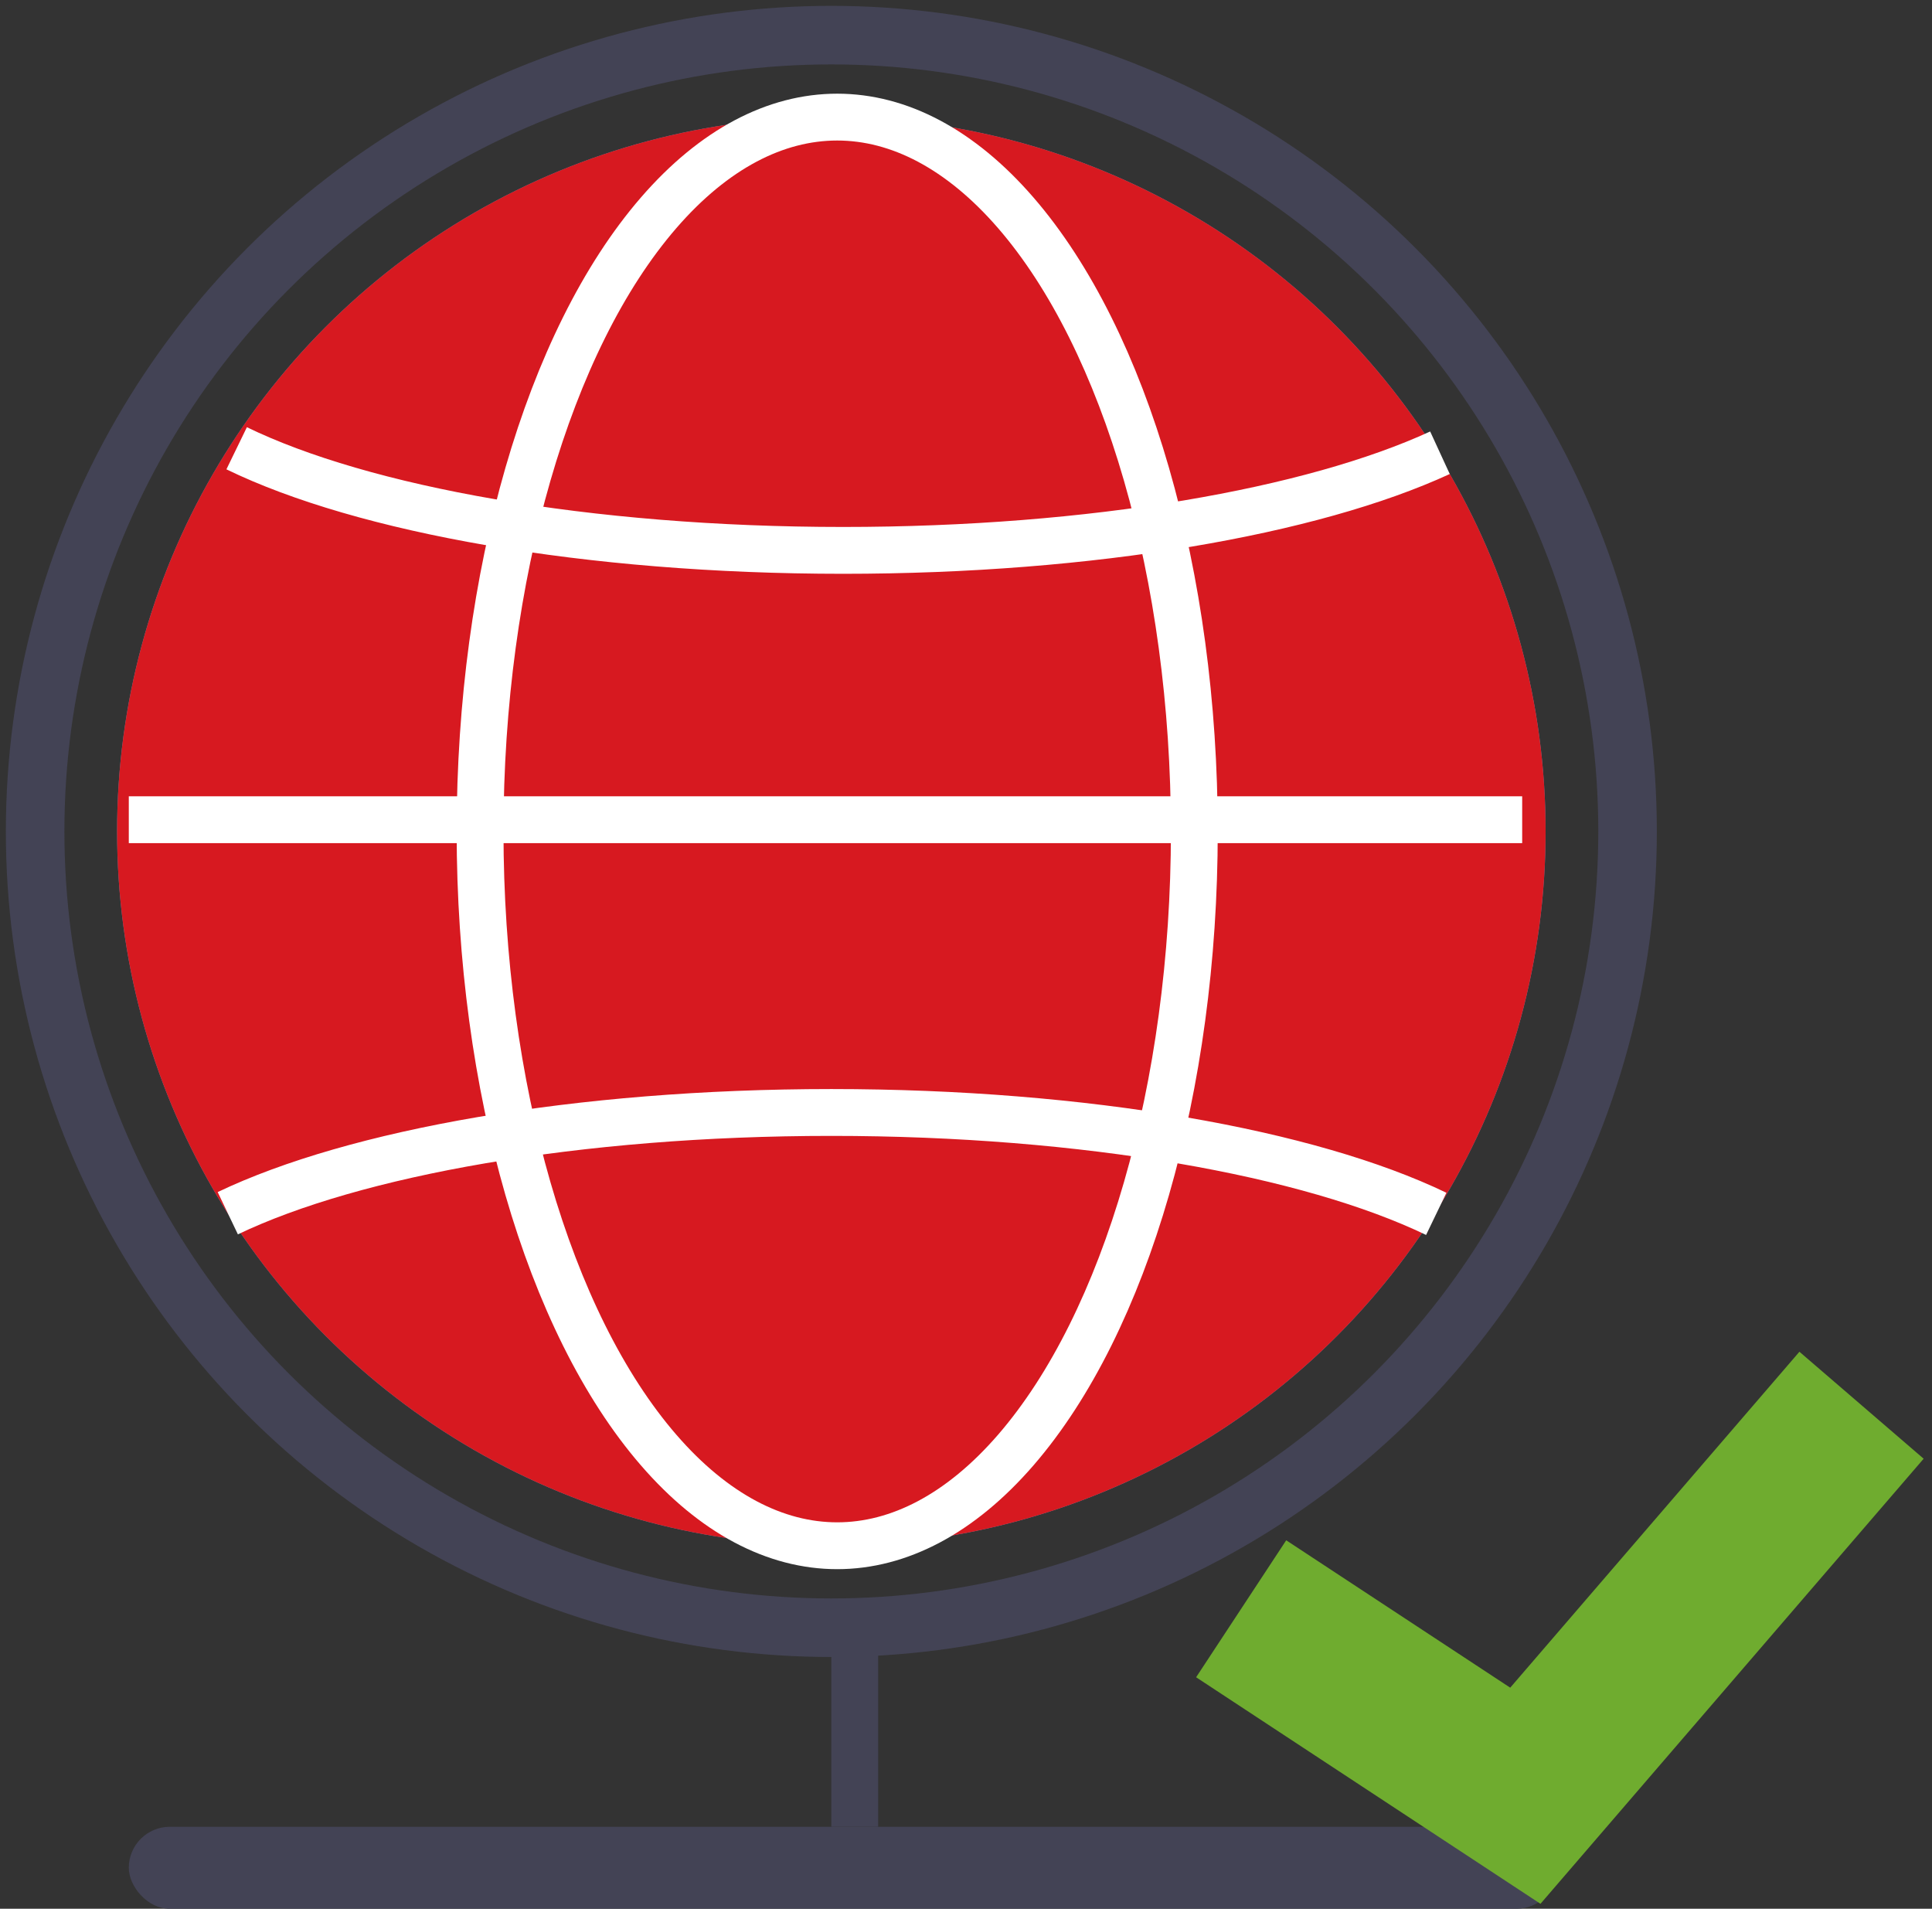
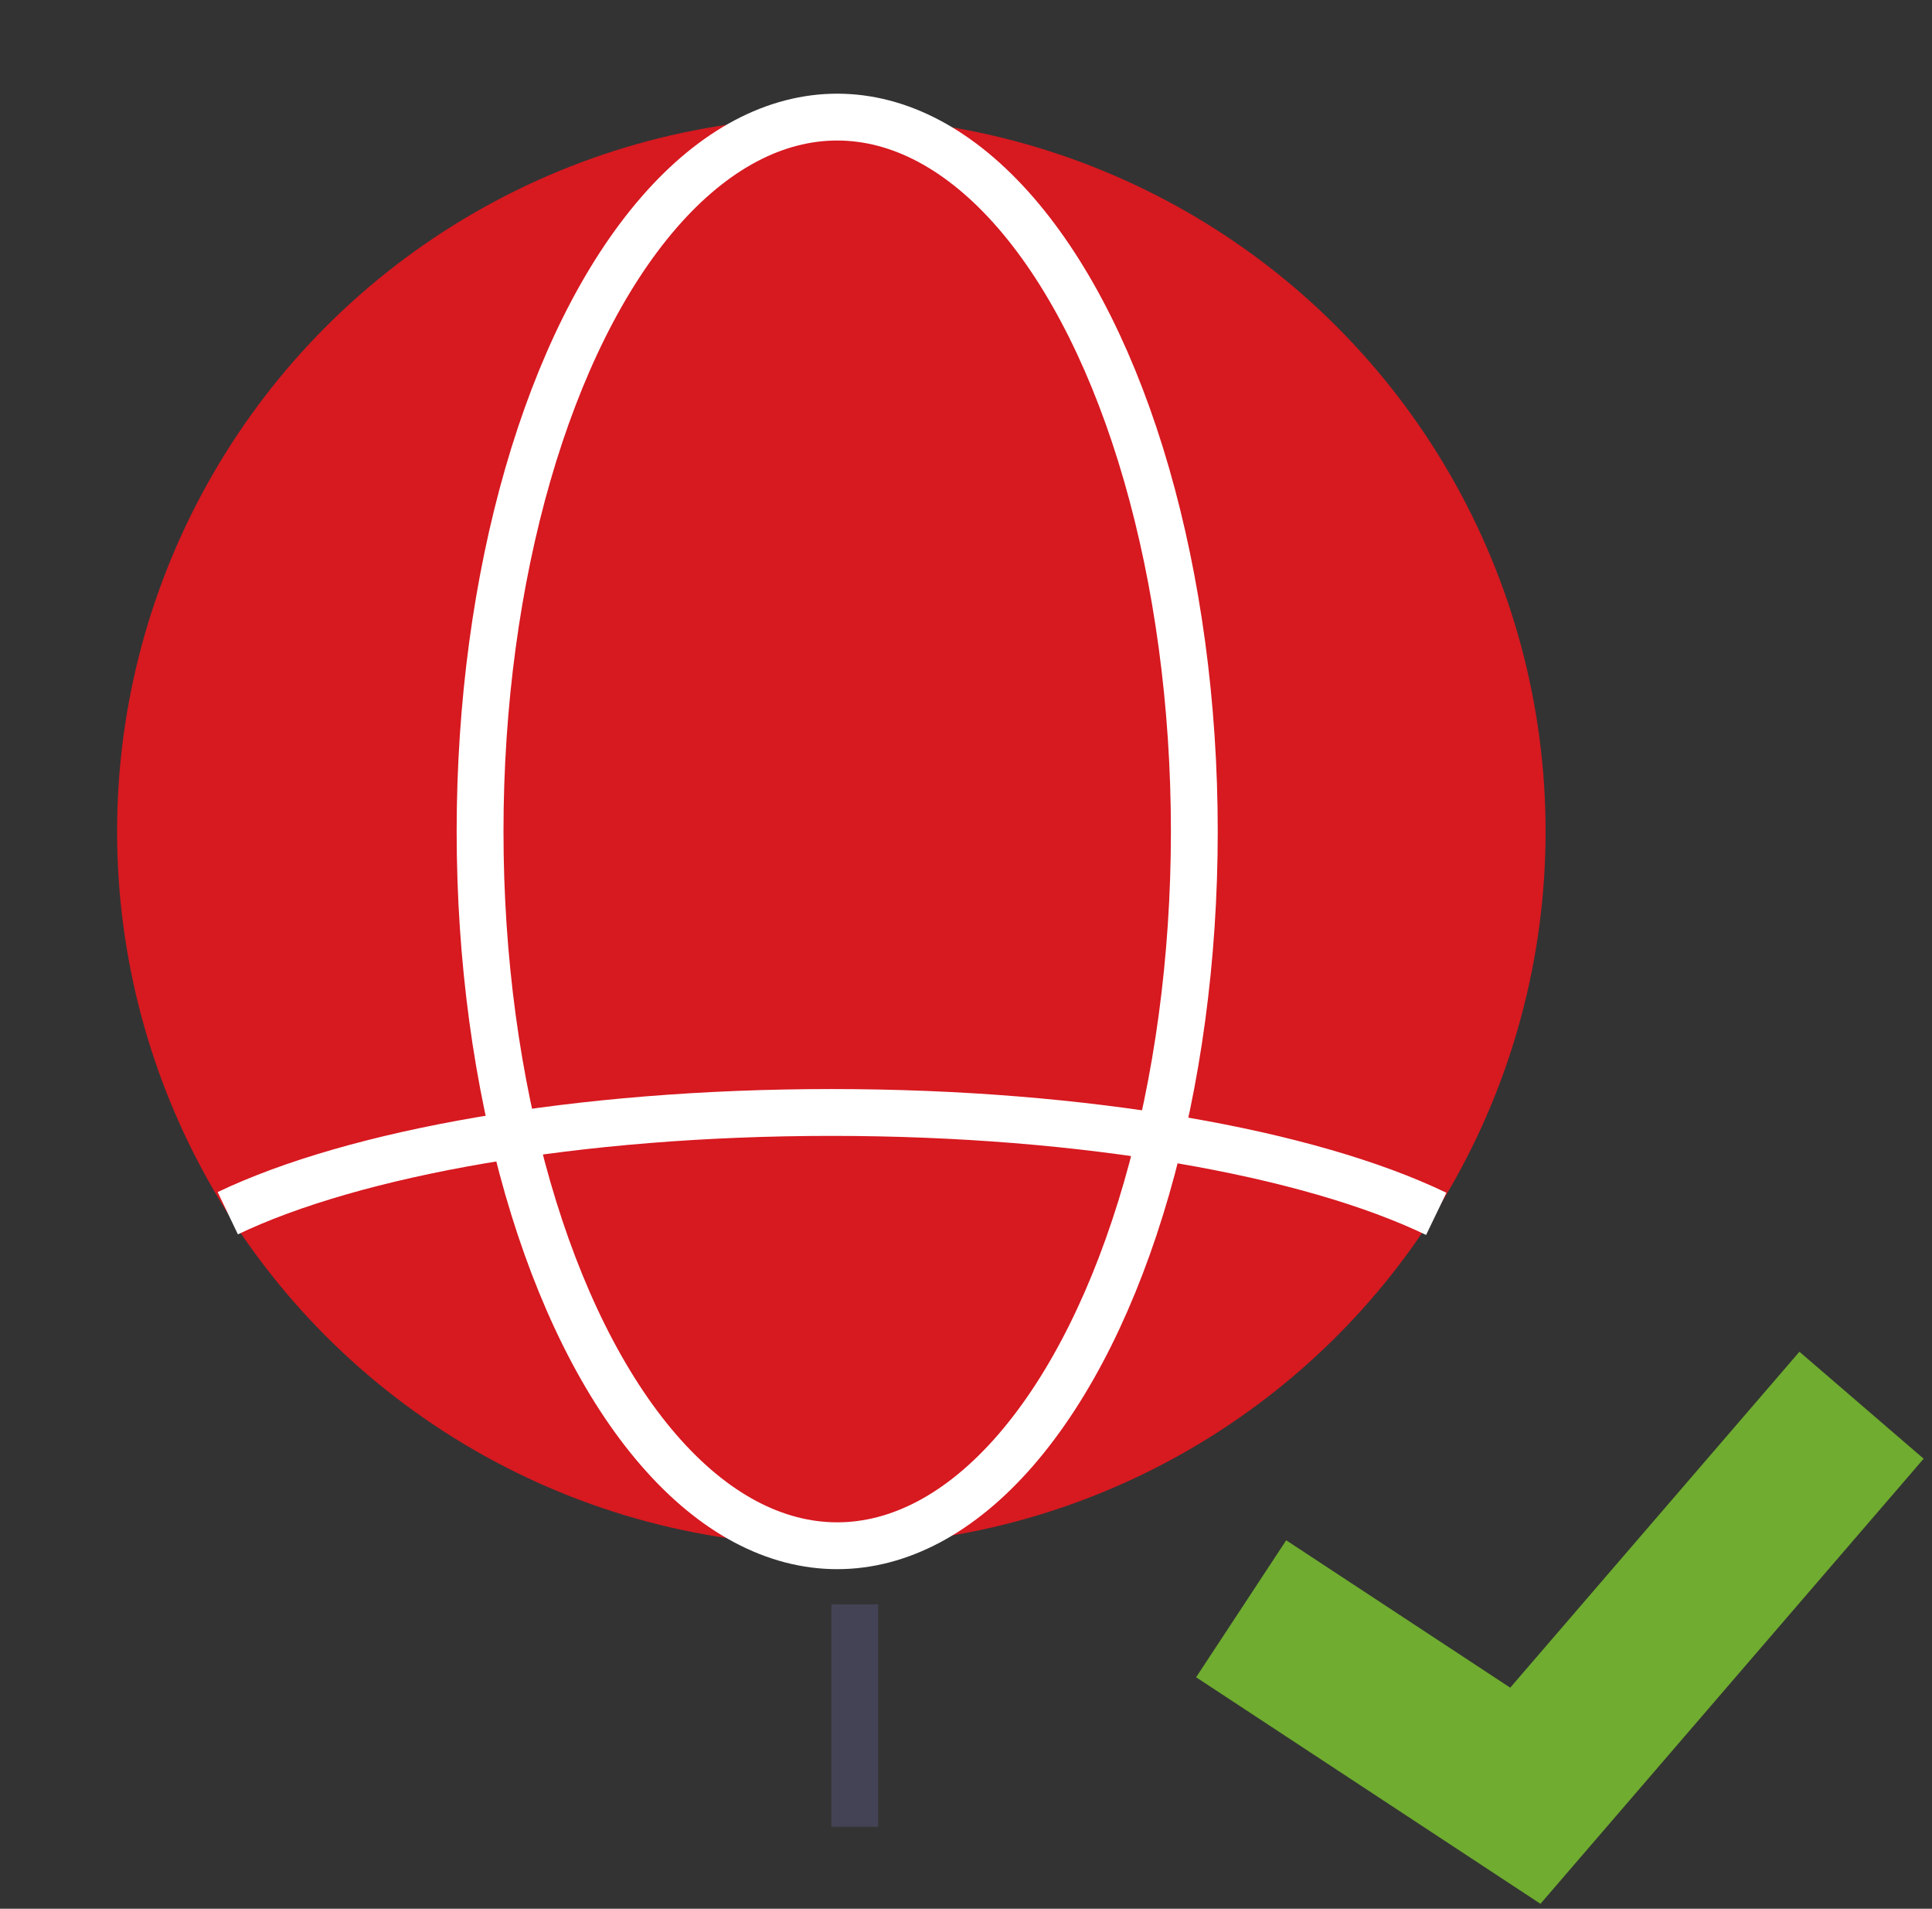
<svg xmlns="http://www.w3.org/2000/svg" width="165px" height="163px" viewBox="0 0 165 163" version="1.1">
  <rect x="0" y="0" width="165" height="163" fill="#333333" stroke="none" />
  <title>Group 44</title>
  <desc>Created with Sketch.</desc>
  <defs />
  <g id="Page-1" stroke="none" stroke-width="1" fill="none" fill-rule="evenodd">
    <g id="2-copy-10" transform="translate(-153, -2249)">
      <g id="Group-44" transform="translate(156, 2252)">
        <g id="Group-32" transform="translate(7, 7)">
-           <circle id="Oval-40" fill="#6F91BA" cx="61" cy="61" r="61" />
          <circle id="Oval-40" fill="#D71920" cx="61" cy="61" r="61" />
          <path d="M112.661,93.658 C101.865,88.457 82.763,85 61,85 C39.314,85 20.27,88.432 9.454,93.603" id="Oval-40" stroke="#FFFFFF" stroke-width="4" />
-           <path d="M10.211,28.28 C20.984,33.516 40.151,37 62,37 C83.312,37 102.071,33.685 112.978,28.663" id="Oval-40-Copy-4" stroke="#FFFFFF" stroke-width="4" />
          <ellipse id="Oval-40" stroke="#FFFFFF" stroke-width="4" cx="61.5" cy="61" rx="30.5" ry="61" />
        </g>
-         <rect id="Rectangle-86" fill="#FFFFFF" x="8" y="65" width="119" height="4" />
-         <rect id="Rectangle-87" fill="#434355" x="8" y="153" width="122" height="7" rx="3.5" />
        <rect id="Rectangle-88" fill="#434355" x="68" y="134" width="4" height="19" />
        <polyline id="Path-45" stroke="#6FAC2F" stroke-width="14" points="103 134.382 127.27 150.348 155.982 117" />
-         <circle id="Oval-43" stroke="#434355" stroke-width="5" cx="68" cy="68" r="68" />
      </g>
    </g>
  </g>
</svg>